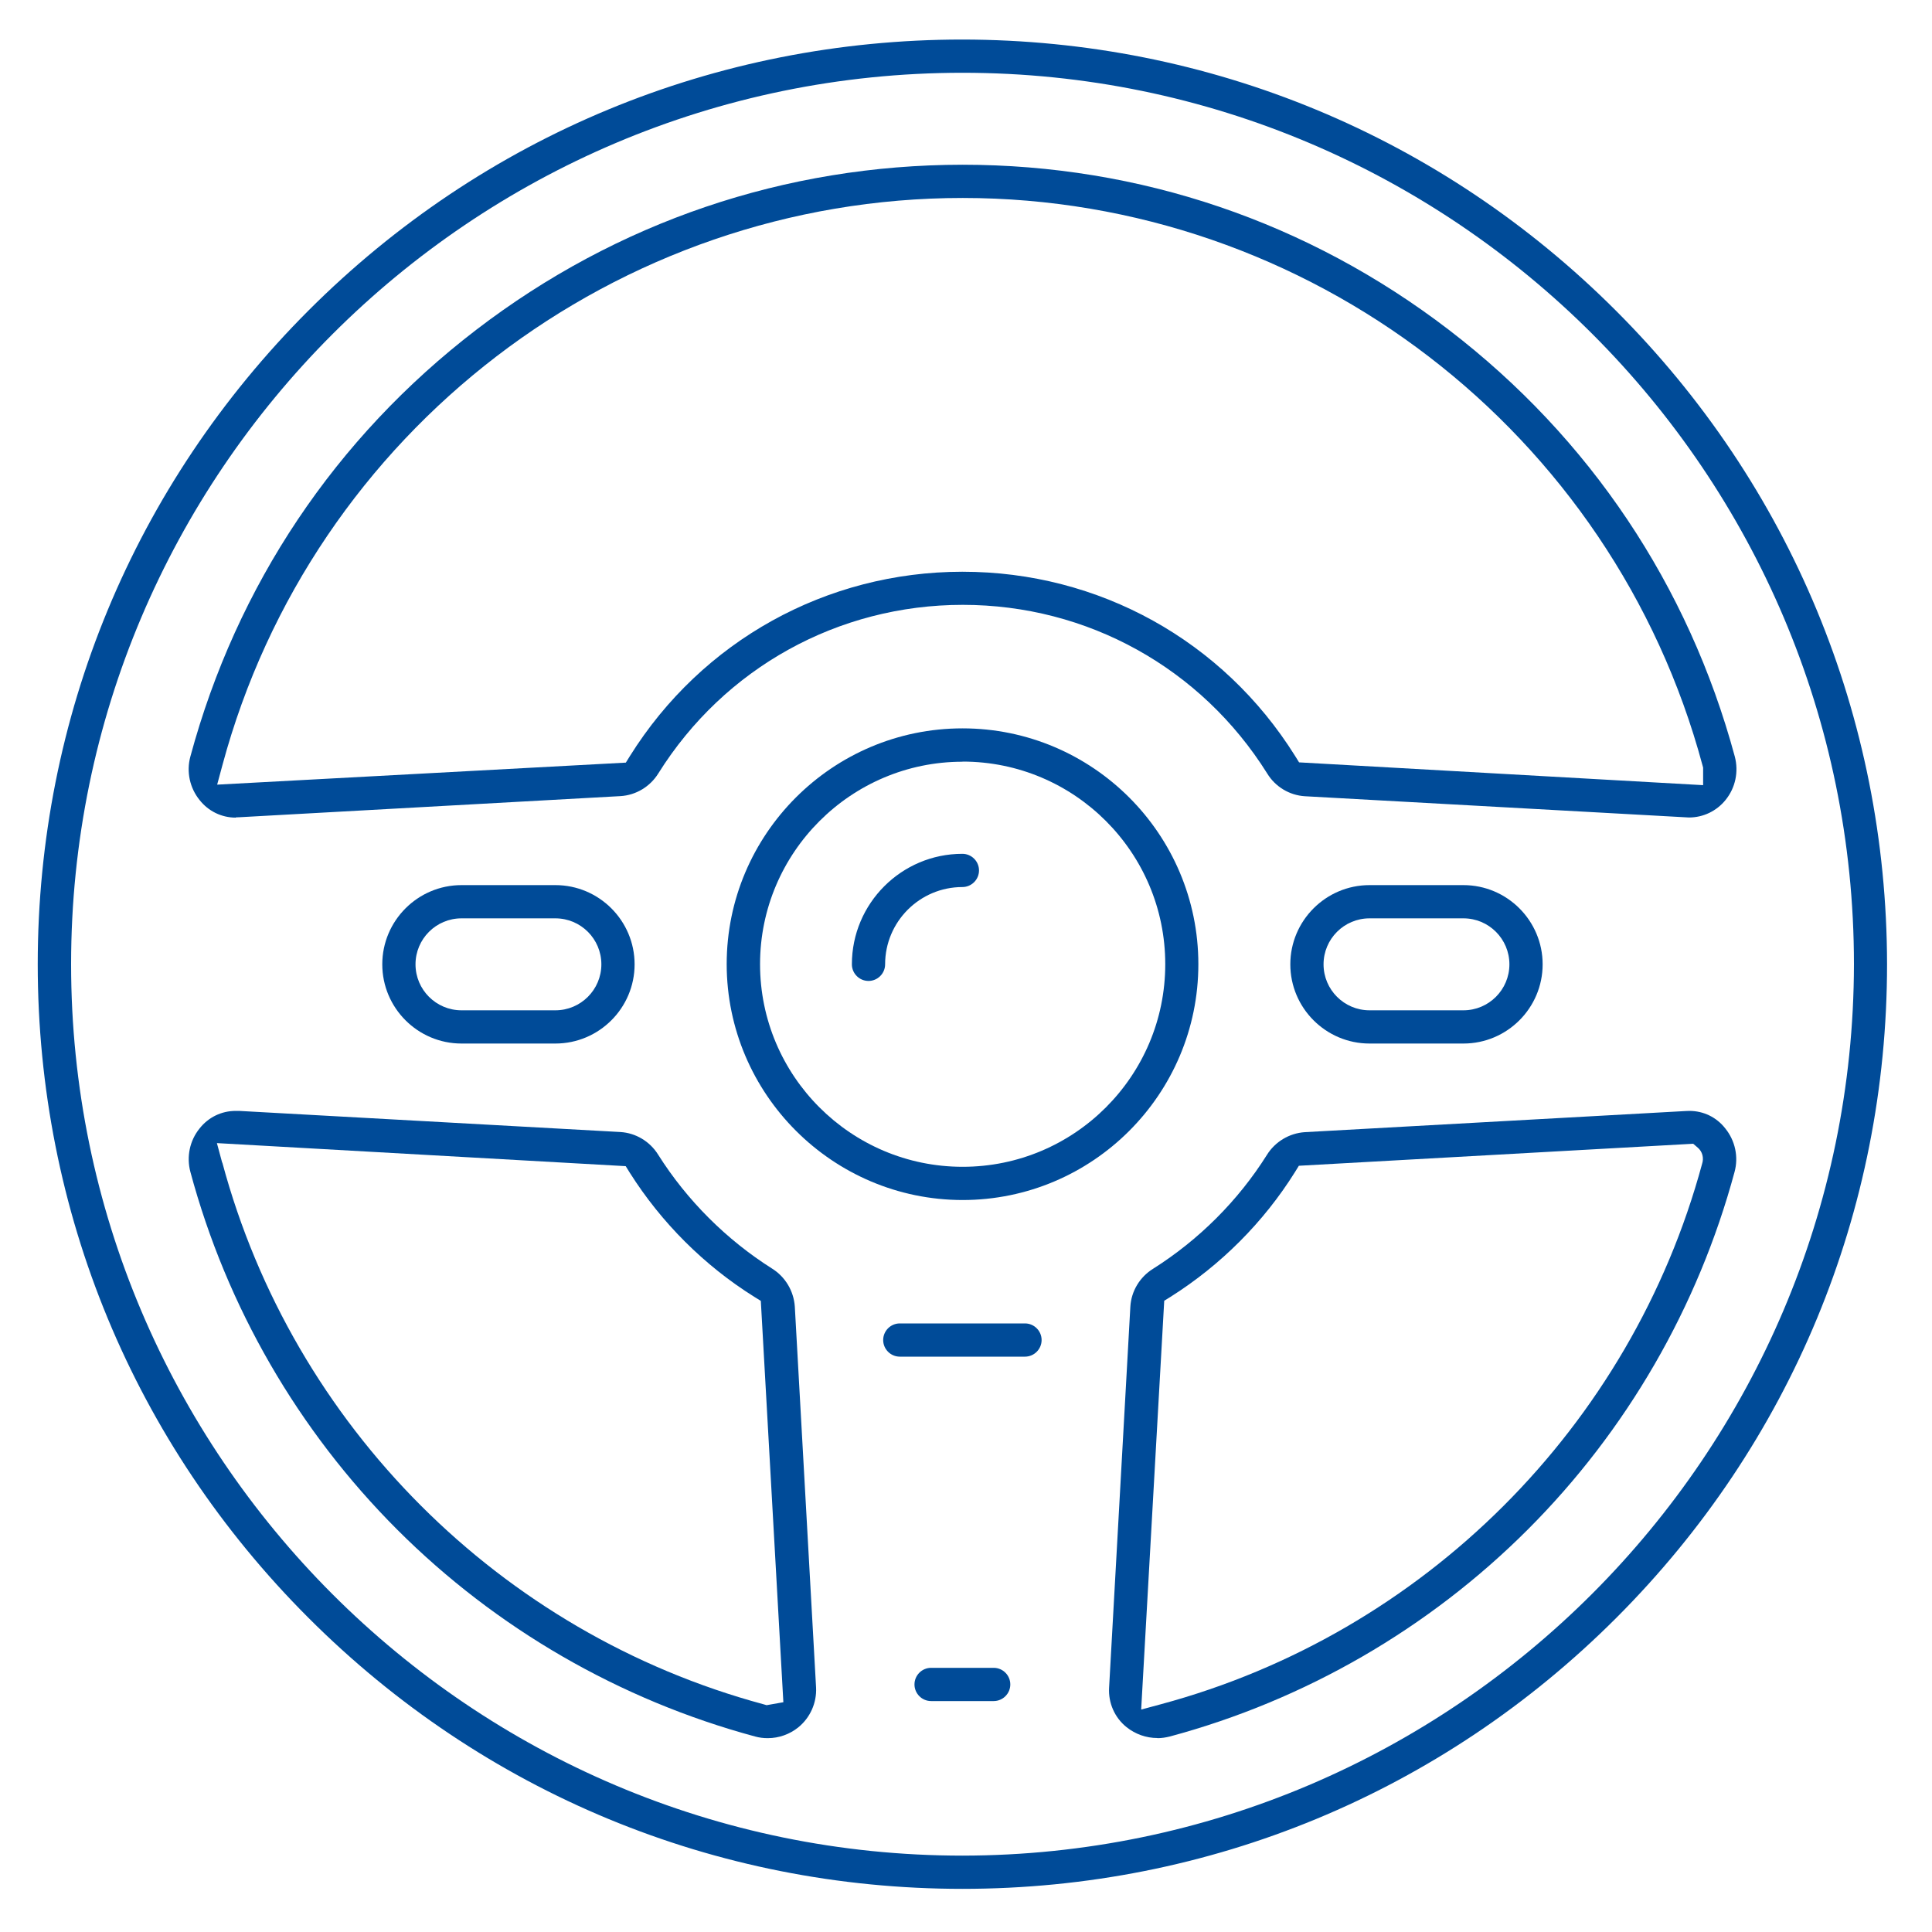
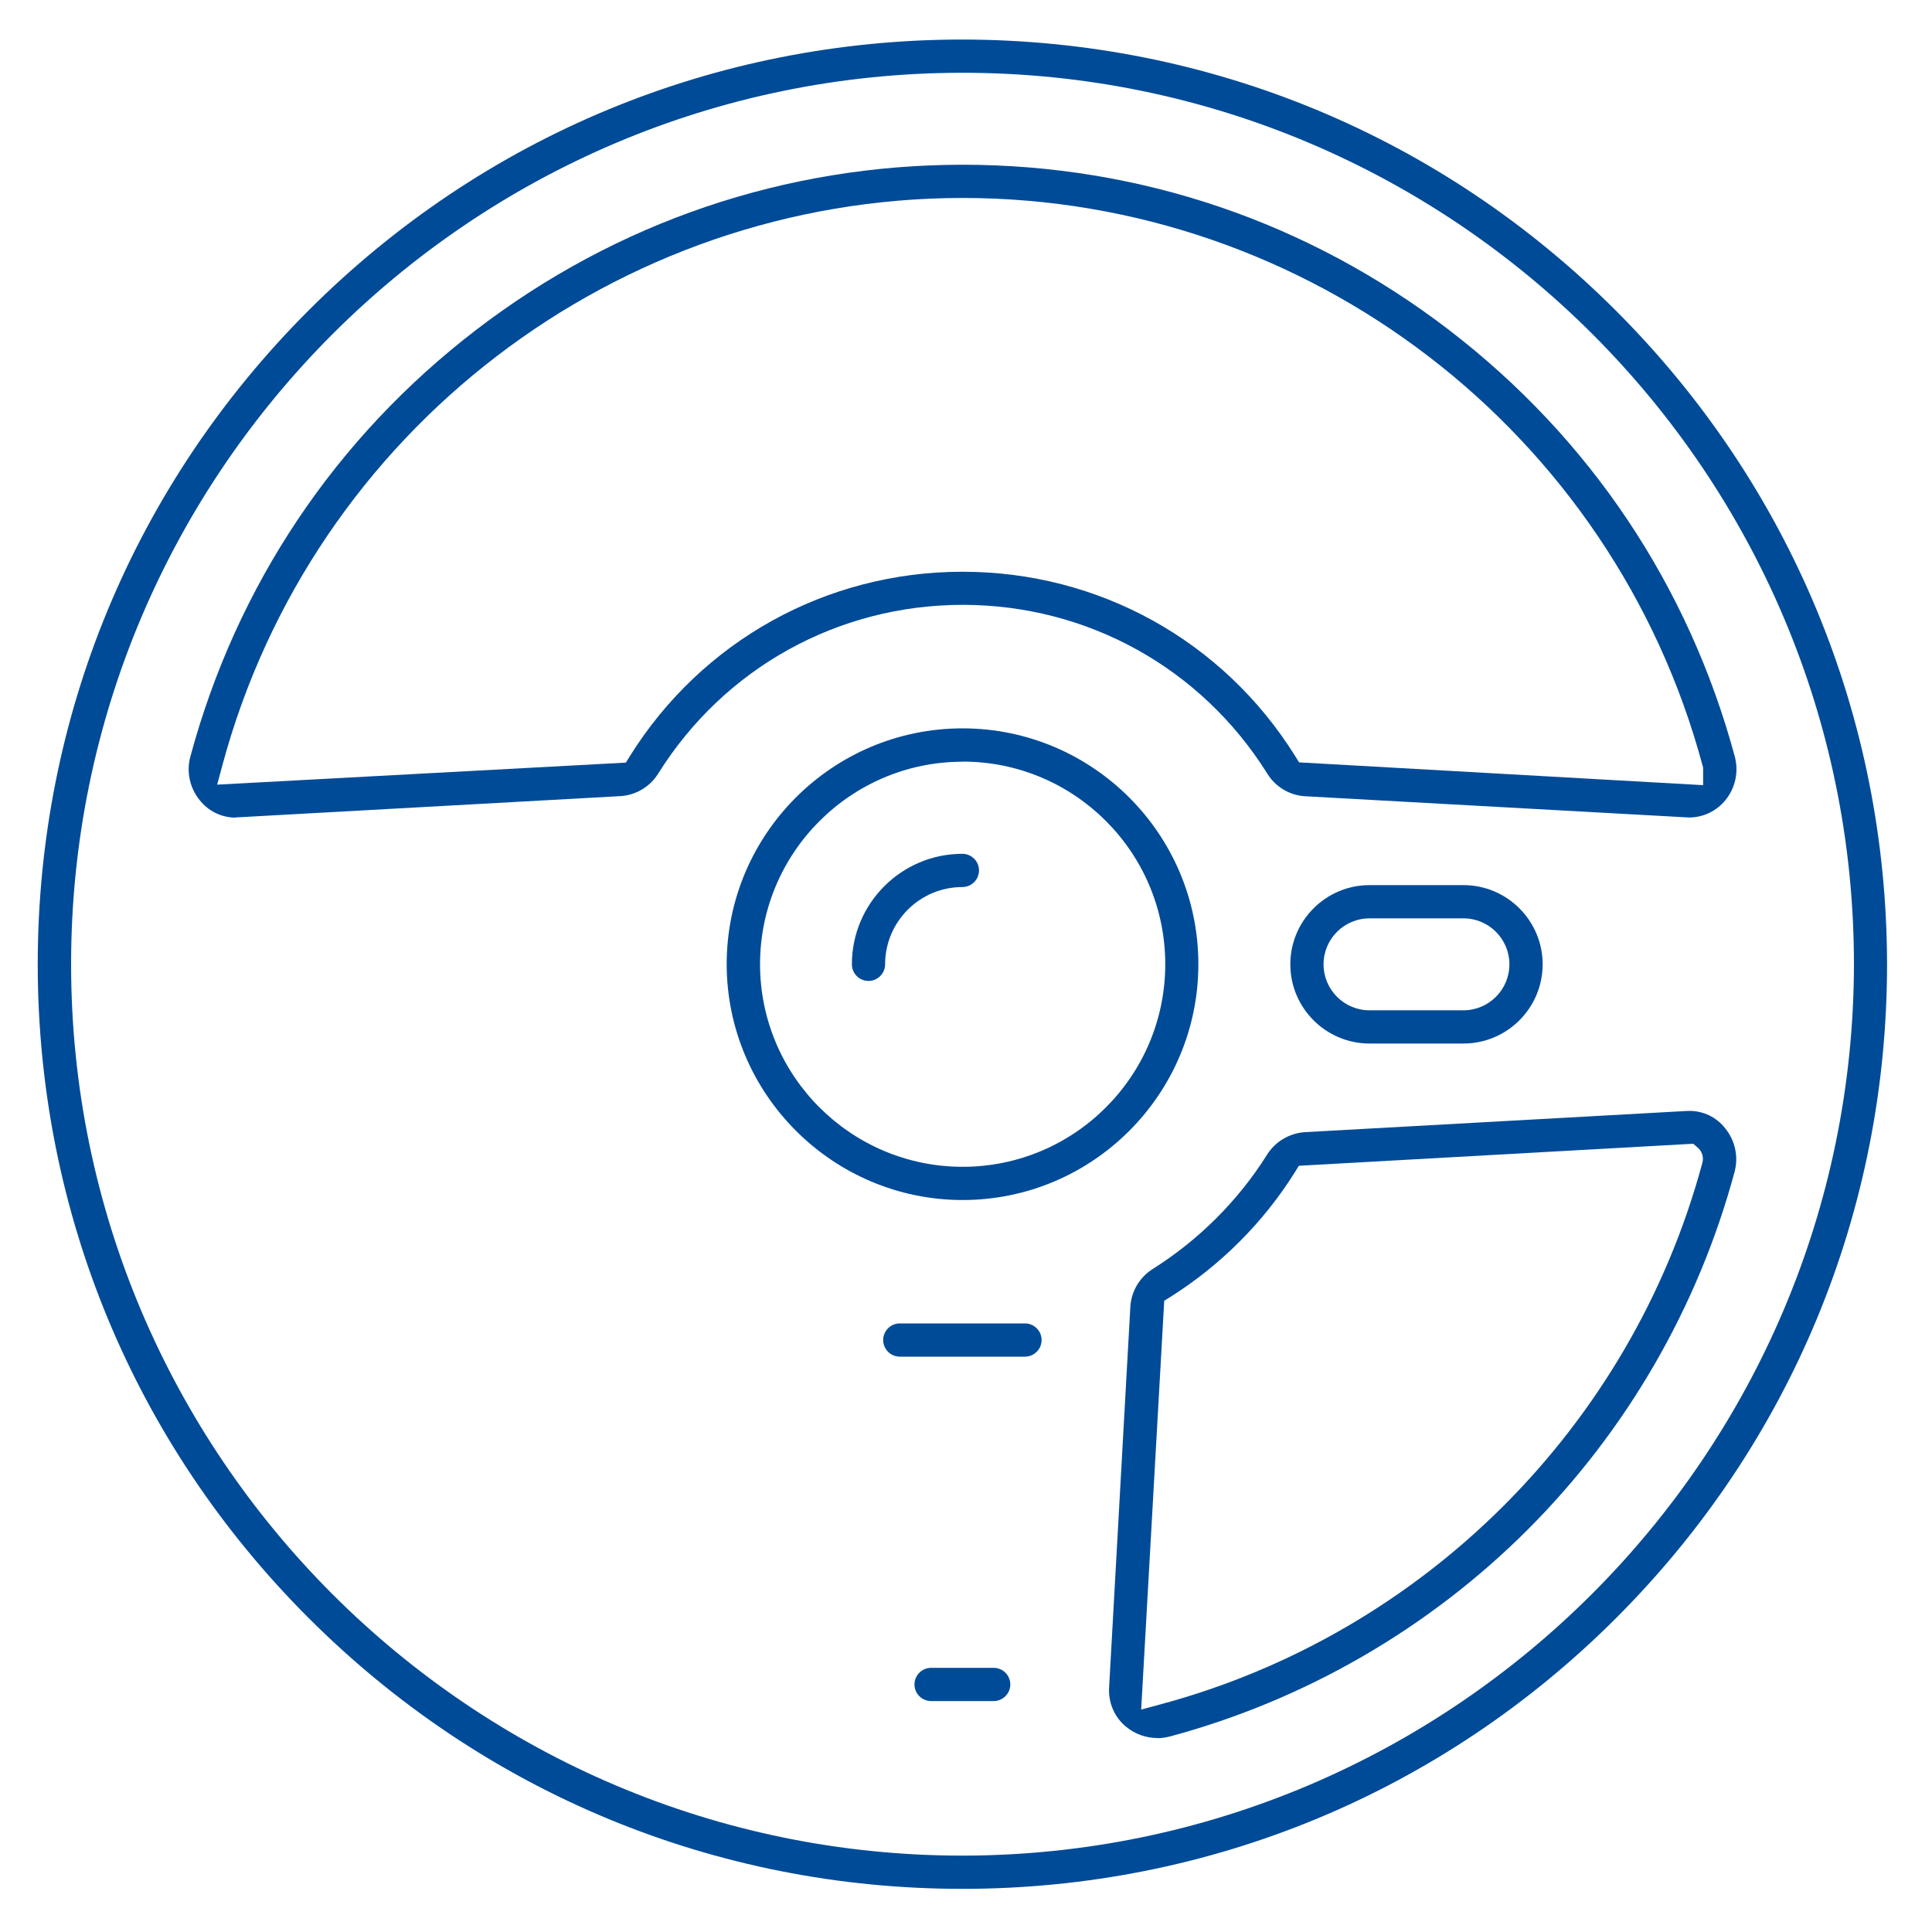
<svg xmlns="http://www.w3.org/2000/svg" id="Ebene_1" data-name="Ebene 1" viewBox="0 0 150 150">
  <defs>
    <style>
      .cls-1 {
        fill: #004b98;
      }
    </style>
  </defs>
  <path class="cls-1" d="M74.72,146.65c-19.18,0-37.2-7.47-50.76-21.03C10.4,112.07,2.93,94.04,2.93,74.86S10.4,37.66,23.96,24.1C37.52,10.54,55.55,3.07,74.72,3.07c19.17,.02,37.19,7.5,50.74,21.05,13.55,13.55,21.03,31.57,21.05,50.74,0,19.17-7.47,37.2-21.03,50.76-13.56,13.56-31.59,21.03-50.76,21.03Zm0-141C36.56,5.66,5.52,36.7,5.52,74.86s31.05,69.21,69.21,69.21c38.12-.04,69.16-31.09,69.21-69.21,0-38.16-31.05-69.21-69.21-69.21Z" />
-   <path class="cls-1" d="M59.6,134.95c-.33,0-.66-.04-.98-.13-10.49-2.83-20.1-8.38-27.78-16.06-7.68-7.68-13.24-17.29-16.06-27.78-.31-1.17-.05-2.42,.71-3.36,.69-.88,1.71-1.37,2.81-1.37,.09,0,.17,0,.26,0l29.6,1.64c1.2,.07,2.3,.73,2.94,1.76,2.24,3.55,5.3,6.6,8.84,8.84,1.03,.64,1.69,1.75,1.77,2.96l1.65,29.57c.06,1.19-.46,2.35-1.39,3.1-.66,.53-1.5,.83-2.35,.83h0ZM17.26,90.26c5.49,20.43,21.59,36.55,42.02,42.06l.24,.07,1.3-.23-1.75-31.16-.5-.31c-3.89-2.43-7.23-5.77-9.68-9.65l-.31-.5-31.74-1.79,.41,1.52Z" />
  <path class="cls-1" d="M89.86,134.94c-.87,0-1.71-.3-2.39-.84-.93-.74-1.43-1.89-1.36-3.07l1.65-29.58c.07-1.2,.73-2.3,1.76-2.94,3.55-2.24,6.61-5.29,8.84-8.84,.64-1.03,1.74-1.69,2.95-1.77l29.57-1.64c.11,0,.2-.01,.28-.01,1.1,0,2.11,.49,2.79,1.36,.77,.95,1.04,2.21,.72,3.38-2.83,10.49-8.38,20.09-16.06,27.77-7.68,7.68-17.29,13.24-27.78,16.06-.32,.08-.64,.13-.97,.13h0Zm10.99-44.44l-.31,.5c-2.43,3.89-5.77,7.23-9.65,9.68l-.5,.31-1.79,31.74,1.52-.41c20.41-5.49,36.51-21.56,42.03-41.96,.15-.45,.03-.95-.34-1.26l-.35-.3-30.62,1.71Z" />
  <path class="cls-1" d="M18.3,63.48c-1.1,0-2.12-.5-2.8-1.36-.77-.95-1.04-2.21-.72-3.38,3.59-13.29,11.26-24.75,22.19-33.13,10.93-8.38,23.99-12.81,37.76-12.82,13.77,0,26.83,4.44,37.76,12.82,10.93,8.38,18.61,19.84,22.2,33.13,.31,1.17,.05,2.42-.71,3.36-.7,.87-1.74,1.37-2.85,1.37-.44-.02-29.52-1.63-29.81-1.65-1.2-.07-2.3-.73-2.93-1.76-5.13-8.2-13.97-13.1-23.64-13.1s-18.51,4.89-23.64,13.09c-.64,1.03-1.74,1.69-2.94,1.76l-29.58,1.64c-.1,0-.19,.01-.27,.01Zm56.44-19.09c10.56,0,20.21,5.34,25.81,14.3l.31,.5,31.37,1.77v-1.36l-.04-.15c-6.96-25.94-30.58-44.07-57.44-44.08-26.87,0-50.5,18.11-57.48,44.03l-.41,1.52,31.73-1.71,.31-.5c5.6-8.96,15.25-14.31,25.81-14.32h.01Z" />
  <path class="cls-1" d="M74.73,93.17c-10.08-.01-18.3-8.22-18.31-18.31,0-10.09,8.21-18.31,18.31-18.31s18.31,8.21,18.31,18.31-8.21,18.31-18.31,18.31h0Zm0-34.03c-8.66,0-15.72,7.06-15.72,15.72,0,8.67,7.05,15.73,15.73,15.73s15.73-7.05,15.73-15.73-7.05-15.73-15.73-15.73h0Z" />
  <path class="cls-1" d="M67.43,76.16c-.71,0-1.29-.58-1.29-1.29,0-4.73,3.85-8.58,8.58-8.58,.71,0,1.29,.58,1.29,1.29s-.58,1.29-1.29,1.29c-3.31,0-6,2.69-6,6,0,.71-.58,1.29-1.29,1.29Z" />
-   <path class="cls-1" d="M35.83,81.02c-3.39,0-6.15-2.76-6.15-6.15s2.76-6.15,6.15-6.15h7.29c3.39,0,6.15,2.76,6.15,6.15s-2.76,6.15-6.15,6.15h-7.29Zm0-9.72c-1.97,0-3.57,1.6-3.57,3.57s1.6,3.57,3.57,3.57h7.29c1.97,0,3.57-1.6,3.57-3.57s-1.6-3.57-3.57-3.57h-7.29Z" />
  <path class="cls-1" d="M106.33,81.02c-3.39,0-6.15-2.76-6.15-6.15s2.76-6.15,6.15-6.15h7.29c3.39,0,6.15,2.76,6.15,6.15s-2.76,6.15-6.15,6.15h-7.29Zm0-9.72c-1.97,0-3.57,1.6-3.57,3.57s1.6,3.57,3.57,3.57h7.29c1.97,0,3.57-1.6,3.57-3.57s-1.6-3.57-3.57-3.57h-7.29Z" />
  <path class="cls-1" d="M69.86,105.33c-.71,0-1.29-.58-1.29-1.29s.58-1.29,1.29-1.29h9.72c.71,0,1.29,.58,1.29,1.29s-.58,1.29-1.29,1.29h-9.72Z" />
  <path class="cls-1" d="M72.29,132.07c-.71,0-1.29-.58-1.29-1.29s.58-1.29,1.29-1.29h4.86c.71,0,1.29,.58,1.29,1.29s-.58,1.29-1.29,1.29h-4.86Z" />
</svg>